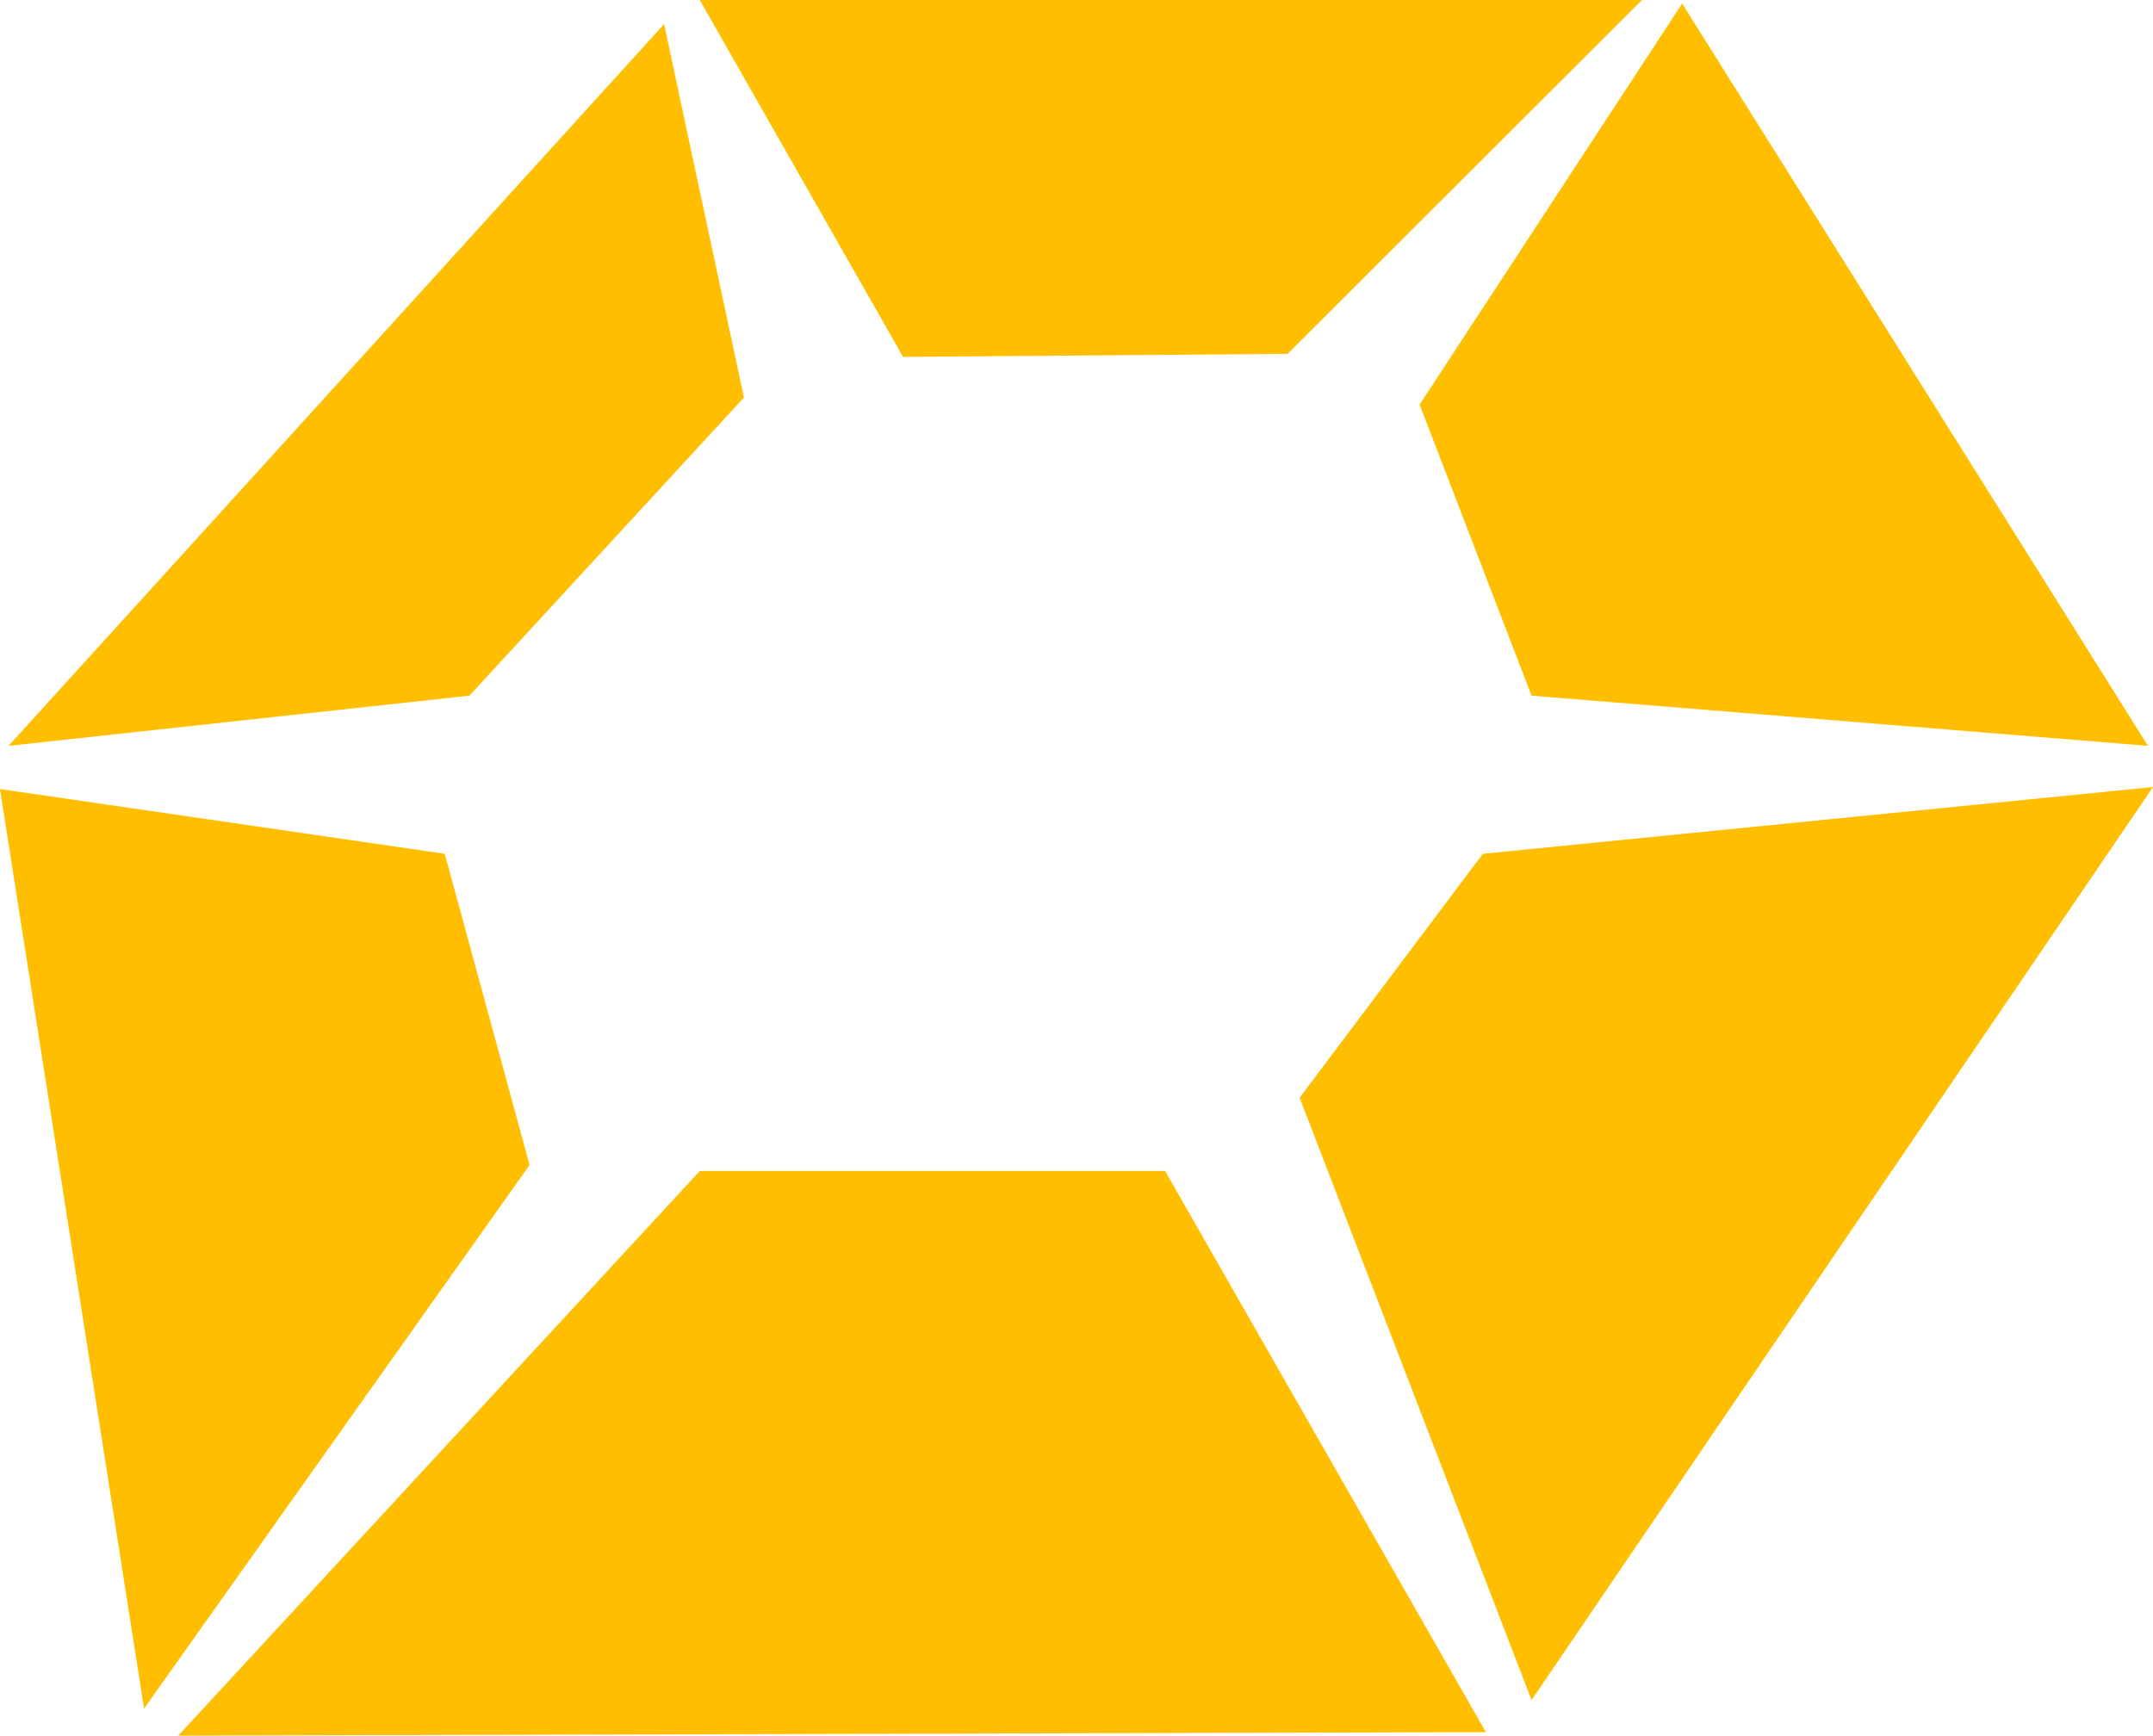
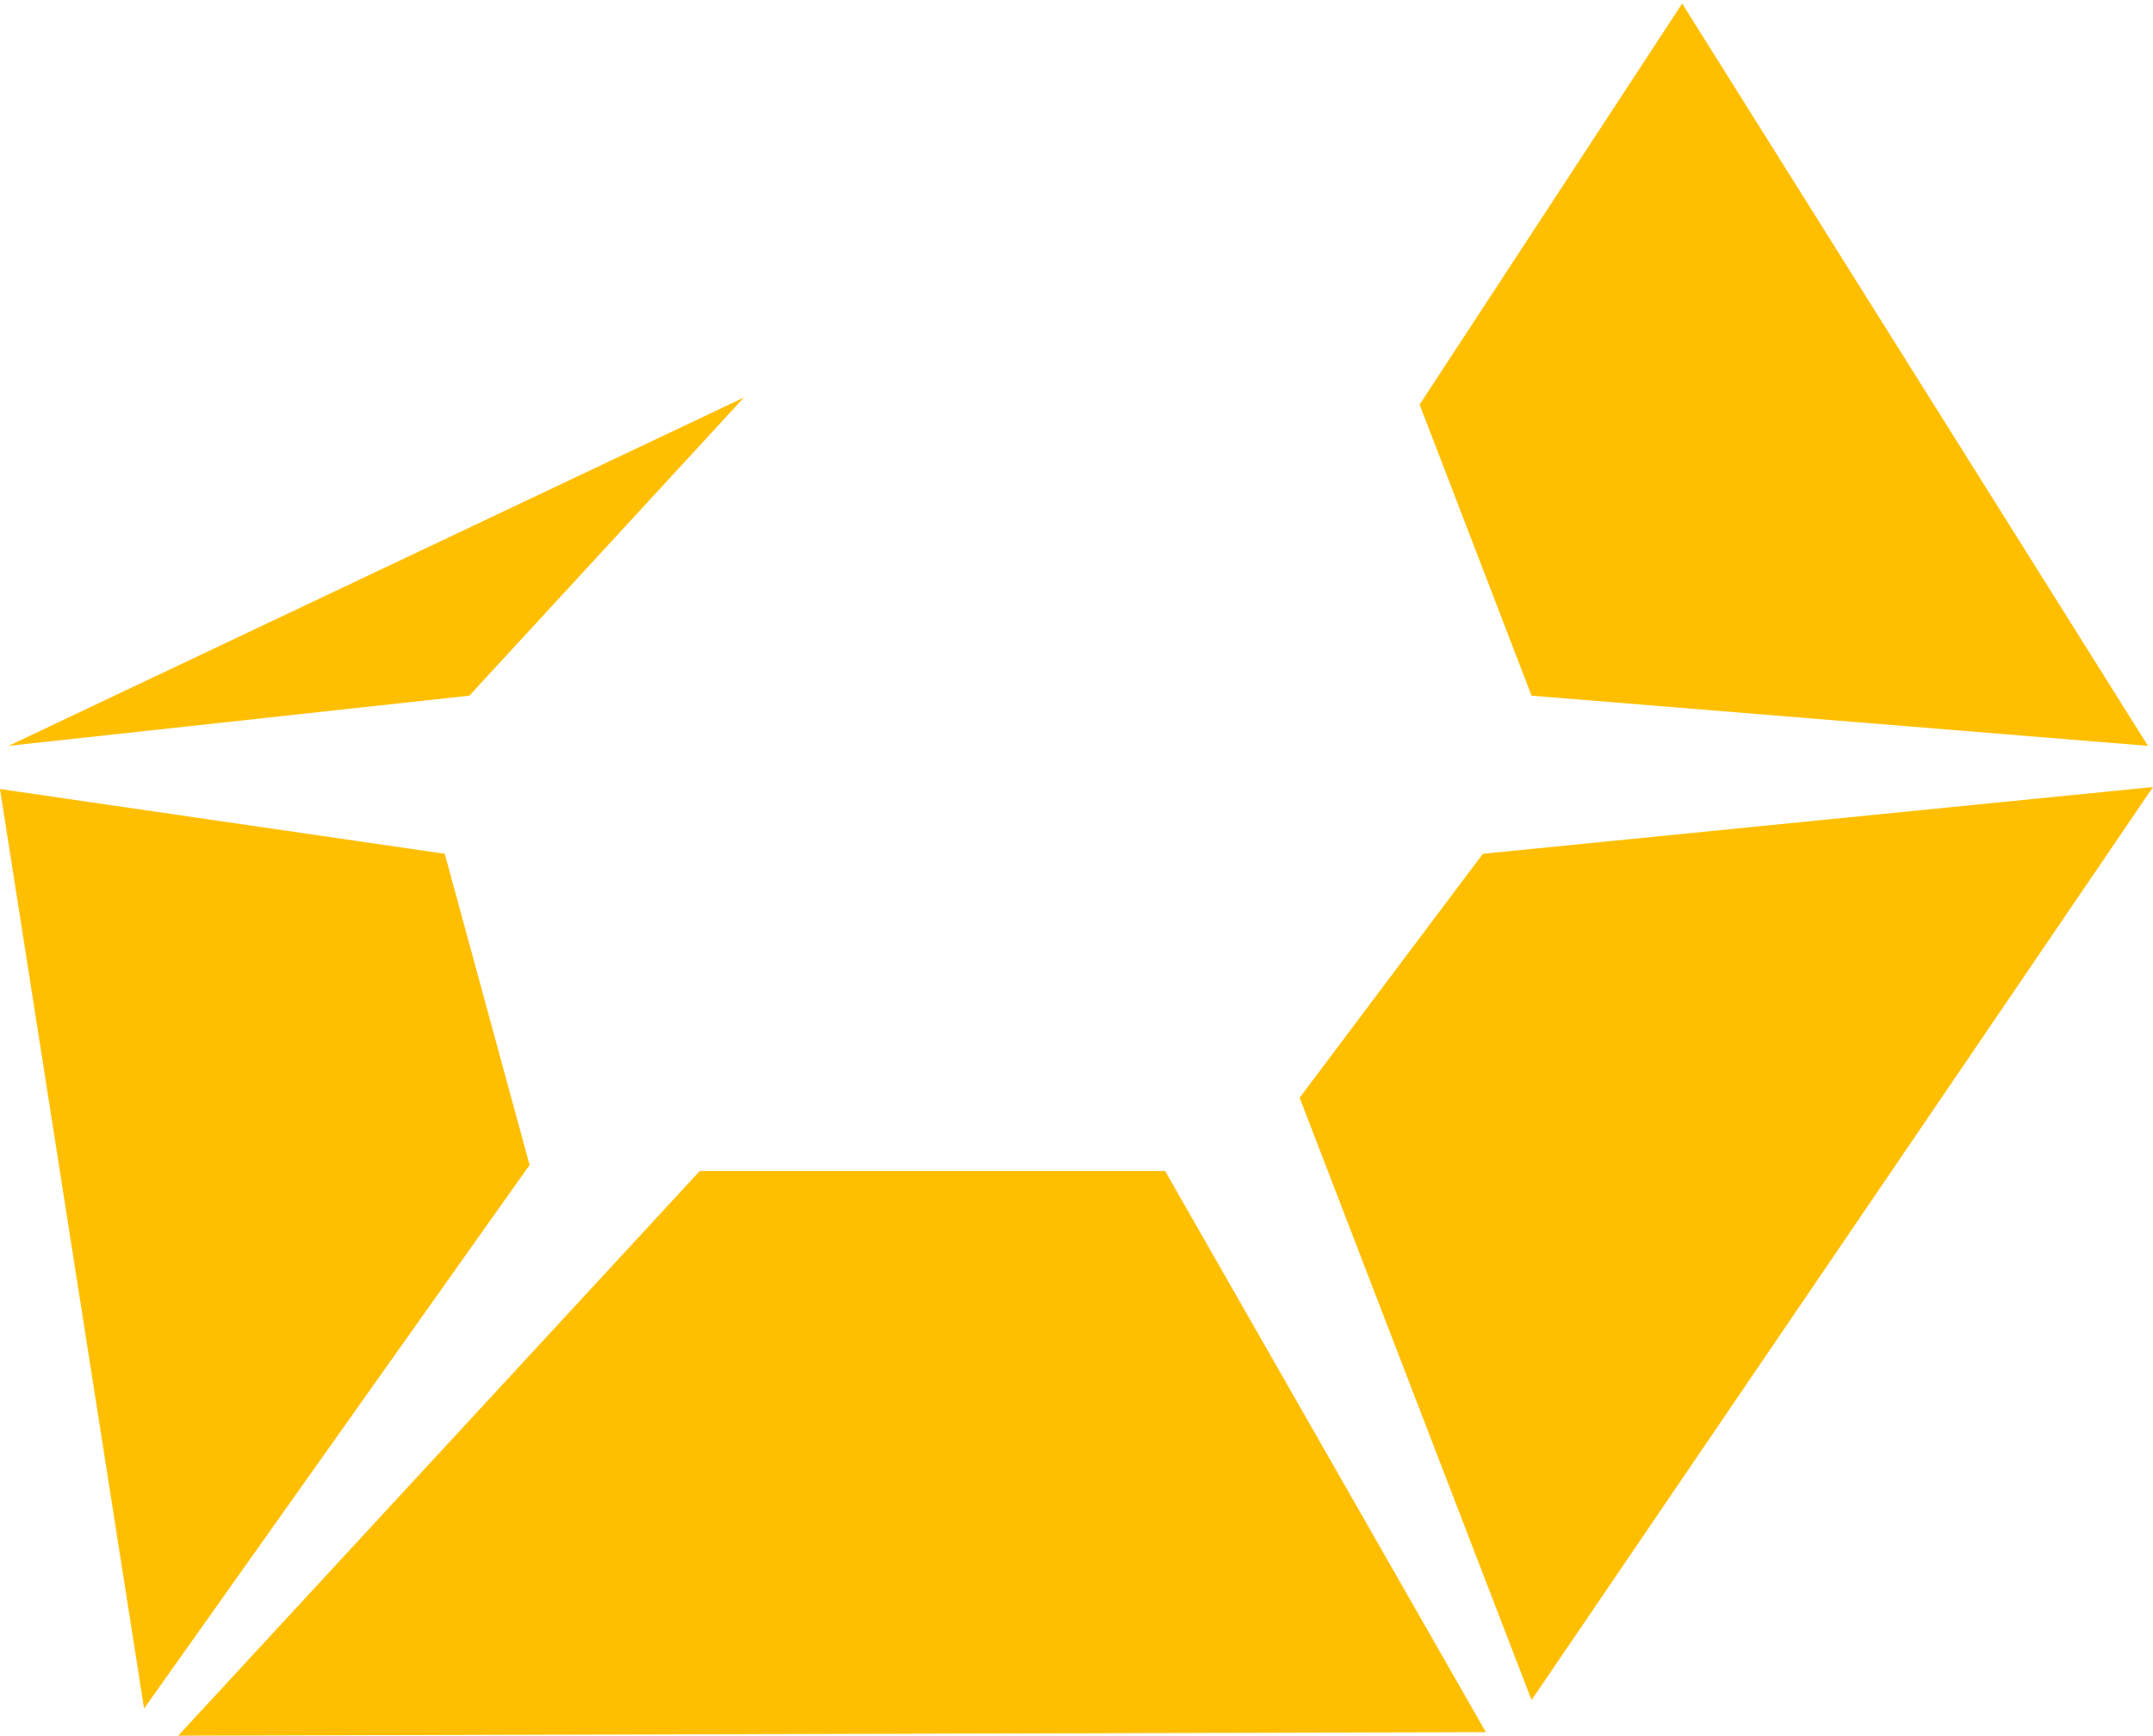
<svg xmlns="http://www.w3.org/2000/svg" width="800" height="645" viewBox="0 0 800 645" fill="none">
-   <path d="M335.553 132.619L478.43 131.499L610.116 0H260.01L335.553 132.619Z" fill="#FFBF00" />
  <path d="M527.492 150.339L569.087 258.523L798.139 277.175L625.044 1.306L527.492 150.339Z" fill="#FFBF00" />
-   <path d="M276.428 147.727L246.77 8.953L3.17 277.175L174.399 258.522L276.428 147.727Z" fill="#FFBF00" />
+   <path d="M276.428 147.727L3.17 277.175L174.399 258.522L276.428 147.727Z" fill="#FFBF00" />
  <path d="M165.26 317.277L0 293.216L53.532 634.928L196.783 432.922L165.26 317.277Z" fill="#FFBF00" />
  <path d="M66.217 645L260.015 435.16H432.923L552.112 643.694L66.217 645Z" fill="#FFBF00" />
  <path d="M482.91 407.928L569.084 631.757L800.001 292.47L550.991 317.277L482.91 407.928Z" fill="#FFBF00" />
</svg>